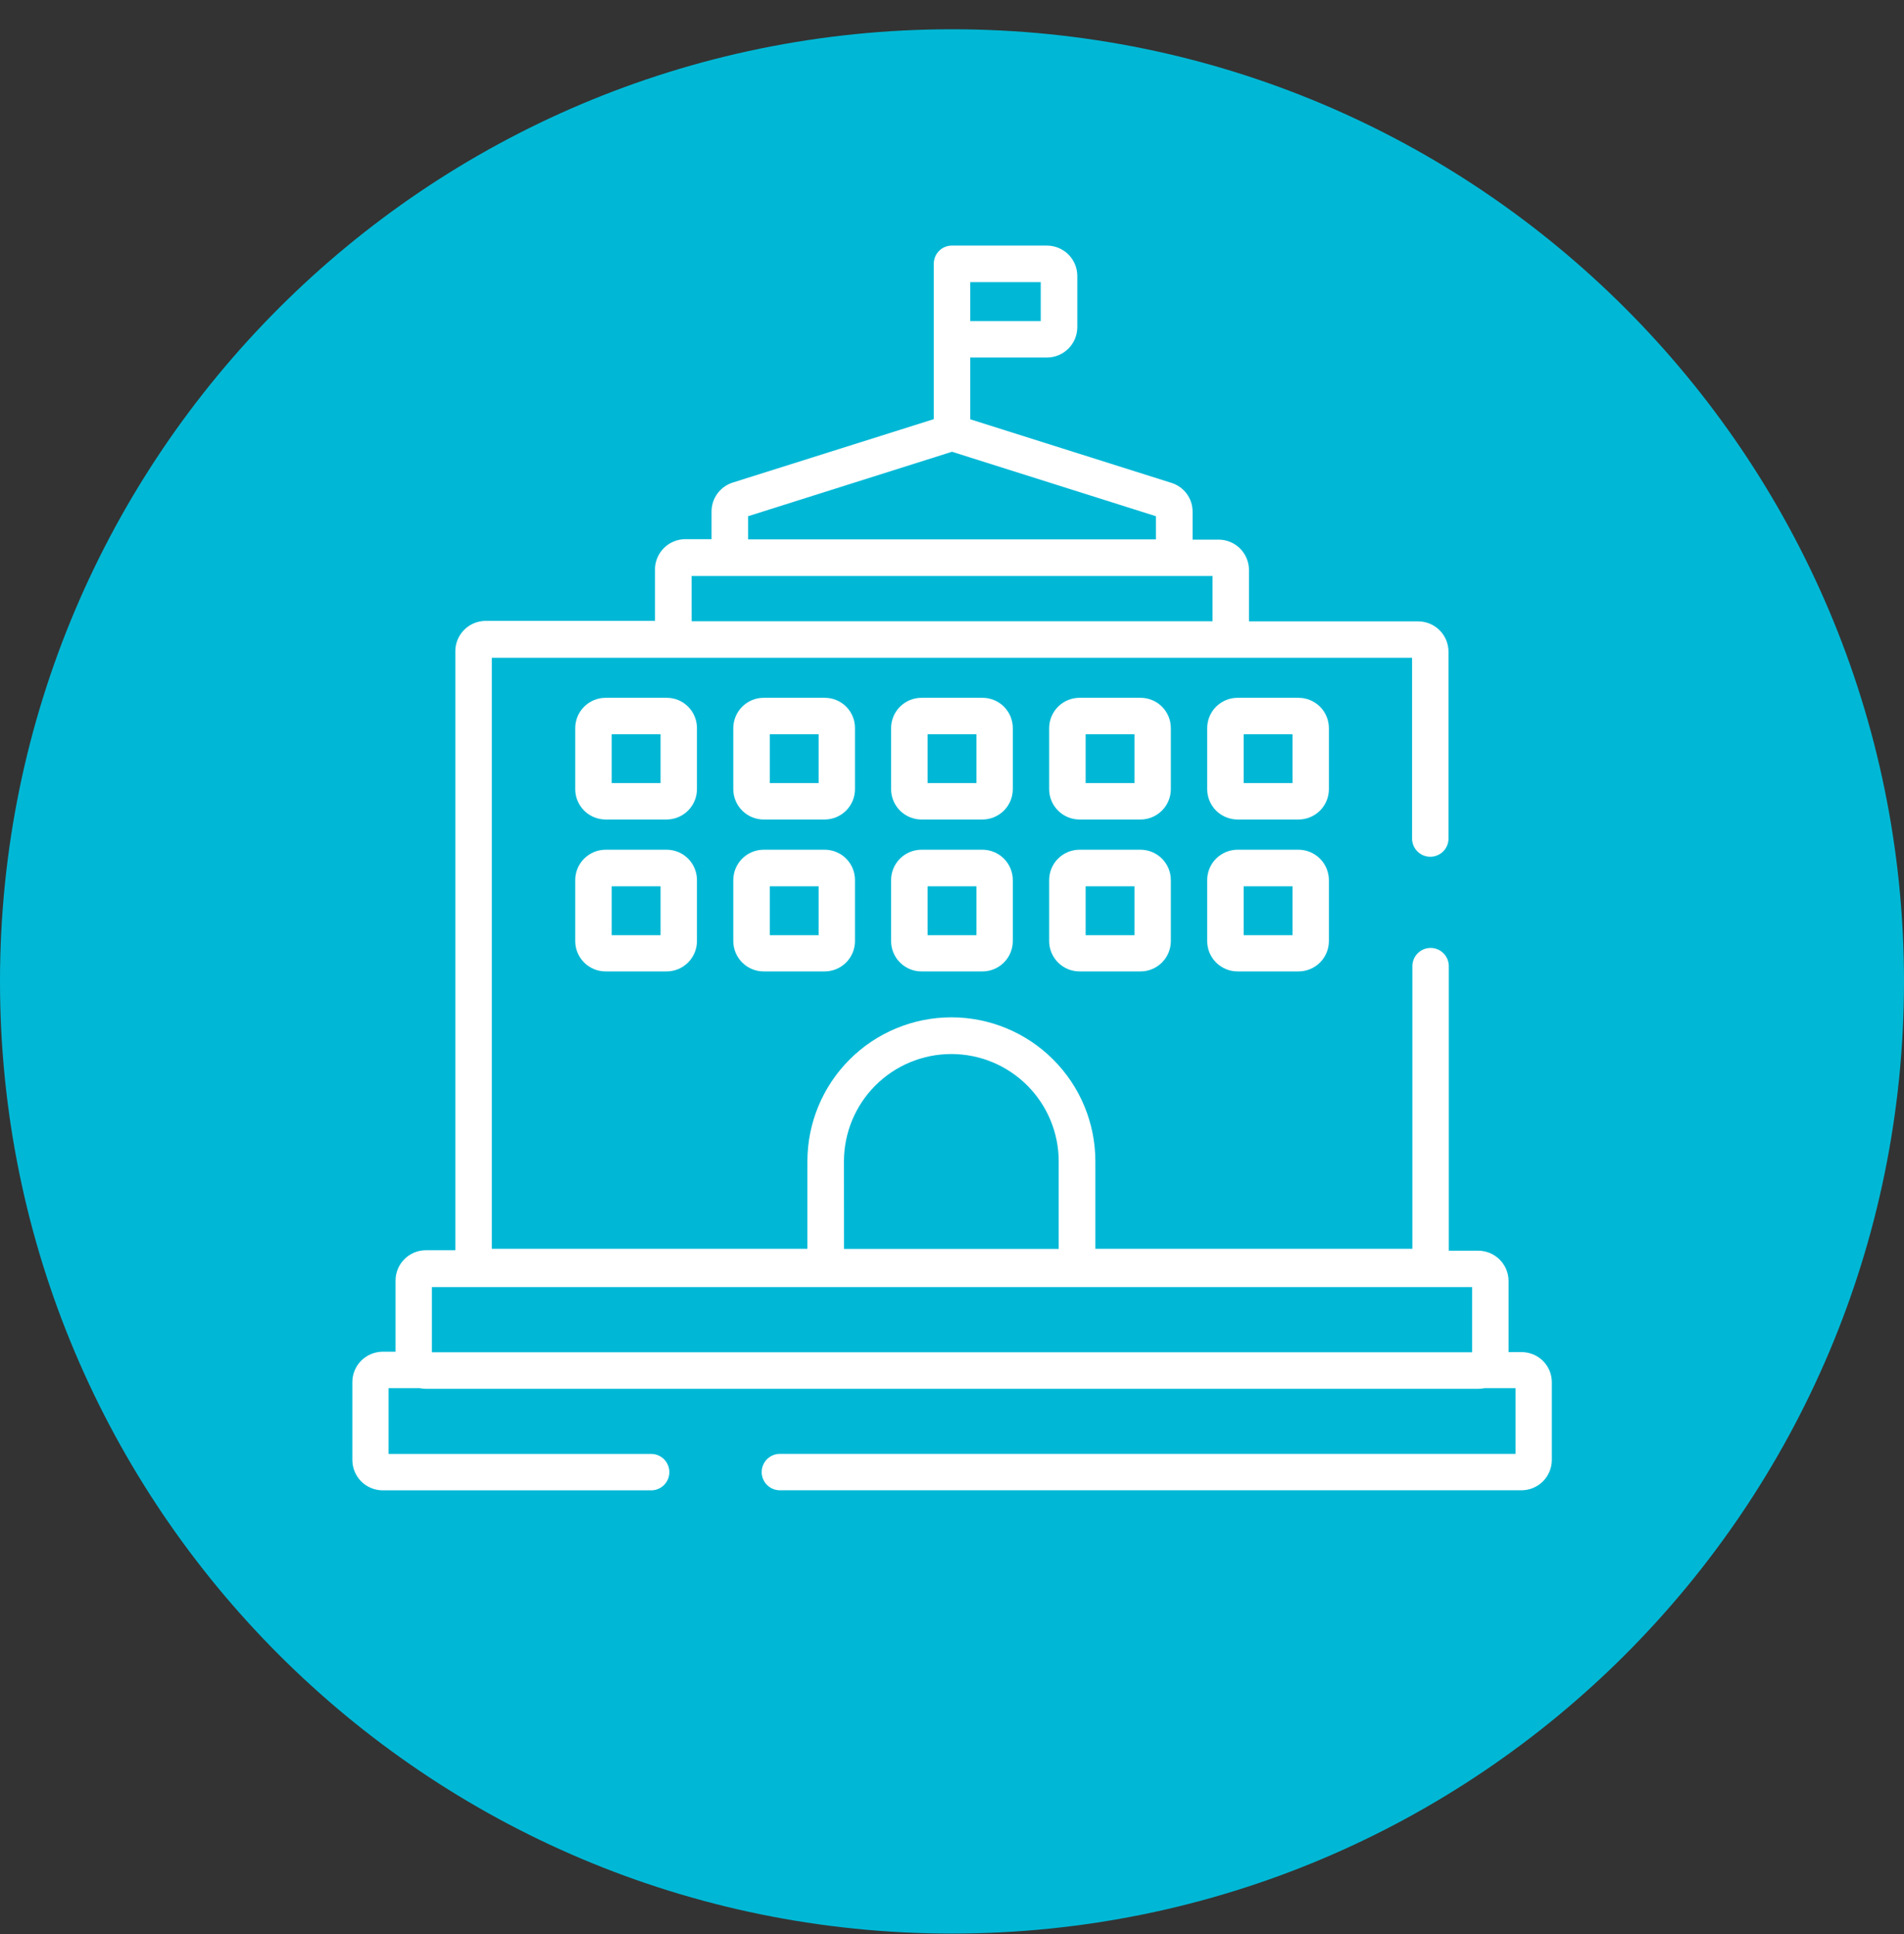
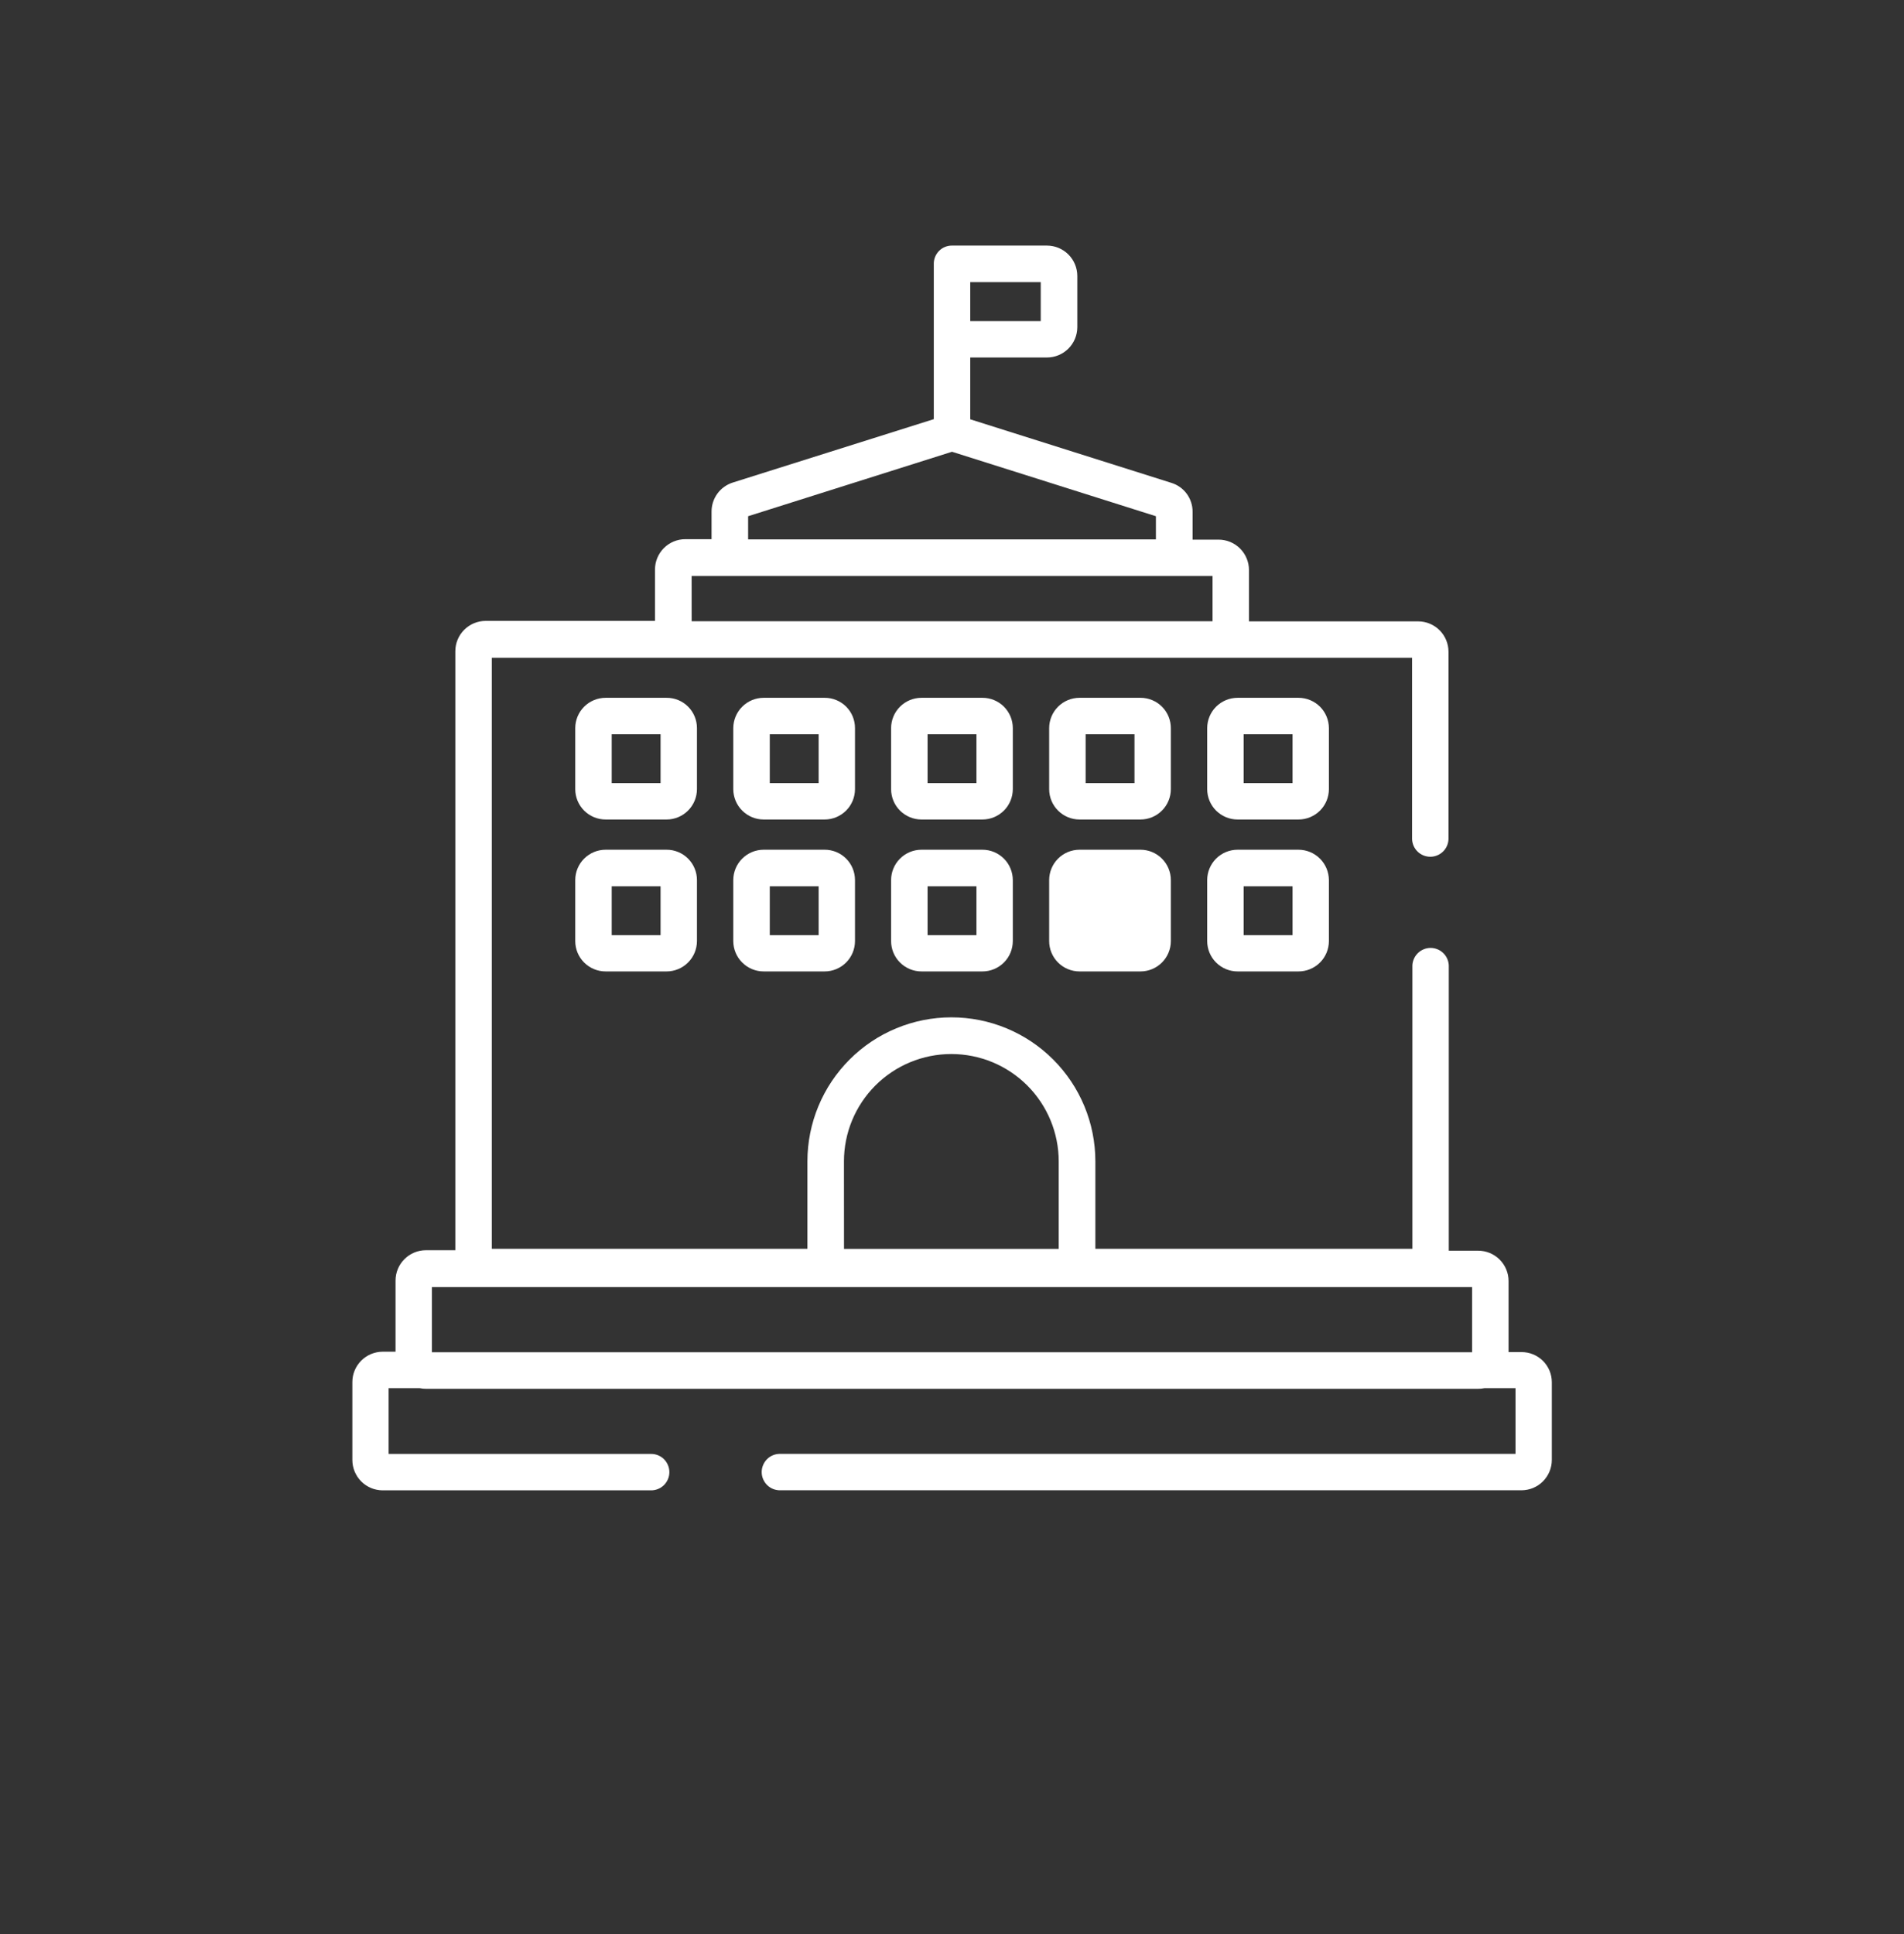
<svg xmlns="http://www.w3.org/2000/svg" width="64" height="65" viewBox="0 0 64 65" fill="none">
  <rect x="0" y="0" width="64" height="65" fill="#333333" stroke="none" />
  <g clip-path="url(#clip0_17427_9632)">
-     <path d="M32 64.984C49.673 64.984 64 50.657 64 32.984C64 15.311 49.673 0.984 32 0.984C14.327 0.984 0 15.311 0 32.984C0 50.657 14.327 64.984 32 64.984Z" fill="#00B8D6" />
    <path d="M51.142 45.441H50.708V43.054C50.708 42.783 50.6 42.524 50.409 42.333C50.218 42.142 49.958 42.034 49.688 42.034H48.699V32.491C48.702 32.409 48.688 32.327 48.658 32.251C48.629 32.174 48.584 32.104 48.527 32.045C48.47 31.986 48.402 31.939 48.326 31.907C48.25 31.875 48.169 31.858 48.087 31.858C48.005 31.858 47.923 31.875 47.848 31.907C47.772 31.939 47.704 31.986 47.647 32.045C47.59 32.104 47.545 32.174 47.516 32.251C47.486 32.327 47.472 32.409 47.475 32.491V41.971H36.819V39.031C36.819 37.747 36.309 36.516 35.401 35.609C34.494 34.701 33.263 34.191 31.98 34.191C30.696 34.191 29.465 34.701 28.558 35.609C27.65 36.516 27.14 37.747 27.14 39.031V41.971H16.531V22.107H47.465V28.202C47.47 28.36 47.537 28.511 47.651 28.622C47.765 28.732 47.918 28.794 48.077 28.794C48.236 28.794 48.388 28.732 48.503 28.622C48.617 28.511 48.684 28.36 48.689 28.202V21.903C48.688 21.632 48.581 21.373 48.39 21.182C48.199 20.991 47.939 20.883 47.669 20.883H41.982V19.156C41.982 18.886 41.874 18.627 41.683 18.435C41.492 18.244 41.233 18.137 40.962 18.136H40.087V17.2C40.088 16.982 40.019 16.77 39.89 16.594C39.761 16.419 39.578 16.29 39.37 16.227L32.613 14.092V12.015H35.192C35.462 12.015 35.721 11.907 35.913 11.716C36.104 11.525 36.211 11.266 36.212 10.995V9.274C36.211 9.003 36.104 8.744 35.913 8.553C35.721 8.362 35.462 8.254 35.192 8.254H32C31.92 8.253 31.84 8.268 31.765 8.299C31.69 8.329 31.623 8.374 31.566 8.431C31.509 8.489 31.463 8.556 31.433 8.631C31.402 8.706 31.387 8.786 31.388 8.866V14.087L24.634 16.217C24.427 16.282 24.245 16.411 24.116 16.586C23.988 16.761 23.918 16.972 23.918 17.19V18.121H23.042C22.907 18.12 22.774 18.146 22.65 18.197C22.526 18.248 22.413 18.323 22.317 18.418C22.222 18.513 22.147 18.625 22.095 18.749C22.043 18.873 22.017 19.006 22.016 19.141V20.867H16.324C16.054 20.868 15.795 20.975 15.604 21.166C15.412 21.358 15.305 21.617 15.305 21.887V42.018H14.316C14.045 42.018 13.786 42.126 13.595 42.317C13.403 42.508 13.296 42.767 13.296 43.038V45.428H12.861C12.591 45.43 12.332 45.538 12.141 45.73C11.95 45.922 11.843 46.181 11.844 46.452V49.068C11.844 49.338 11.952 49.597 12.143 49.789C12.334 49.98 12.593 50.087 12.864 50.088H21.867C21.949 50.09 22.031 50.077 22.107 50.047C22.184 50.018 22.254 49.973 22.313 49.916C22.372 49.859 22.419 49.79 22.451 49.715C22.483 49.639 22.5 49.558 22.5 49.476C22.5 49.394 22.483 49.312 22.451 49.237C22.419 49.161 22.372 49.093 22.313 49.035C22.254 48.978 22.184 48.934 22.107 48.904C22.031 48.875 21.949 48.861 21.867 48.864H13.062V46.654H14.109C14.178 46.669 14.248 46.676 14.318 46.675H49.687C49.757 46.676 49.827 46.669 49.896 46.654H50.942V48.862H26.236C26.154 48.859 26.072 48.873 25.995 48.902C25.919 48.932 25.849 48.976 25.79 49.033C25.731 49.091 25.684 49.159 25.652 49.235C25.619 49.31 25.603 49.392 25.603 49.474C25.603 49.556 25.619 49.637 25.652 49.713C25.684 49.788 25.731 49.857 25.79 49.914C25.849 49.971 25.919 50.016 25.995 50.045C26.072 50.075 26.154 50.088 26.236 50.086H51.142C51.413 50.085 51.672 49.978 51.863 49.787C52.054 49.595 52.162 49.336 52.162 49.066V46.452C52.162 46.319 52.135 46.187 52.084 46.064C52.032 45.941 51.957 45.829 51.862 45.735C51.767 45.641 51.655 45.567 51.531 45.517C51.408 45.466 51.276 45.441 51.142 45.441ZM32.613 9.483H34.983V10.791H32.613V9.483ZM25.147 17.349L32 15.183L38.854 17.349V18.128H25.147V17.349ZM23.248 19.358H40.758V20.88H23.249L23.248 19.358ZM28.368 39.033C28.368 38.076 28.748 37.158 29.425 36.481C30.102 35.804 31.02 35.424 31.977 35.424C32.935 35.424 33.853 35.804 34.53 36.481C35.207 37.158 35.587 38.076 35.587 39.033V41.973H28.37L28.368 39.033ZM49.482 45.447H14.518V43.257H49.482V45.441V45.447Z" fill="white" />
    <path d="M22.407 23.452H20.356C20.085 23.452 19.826 23.56 19.635 23.751C19.444 23.942 19.336 24.201 19.336 24.472V26.522C19.336 26.793 19.444 27.052 19.635 27.243C19.826 27.434 20.085 27.542 20.356 27.542H22.407C22.677 27.542 22.936 27.434 23.127 27.243C23.319 27.052 23.426 26.793 23.427 26.522V24.472C23.427 24.337 23.401 24.204 23.35 24.081C23.299 23.956 23.224 23.844 23.129 23.749C23.035 23.654 22.922 23.579 22.798 23.528C22.674 23.477 22.541 23.451 22.407 23.452ZM22.204 26.318H20.562V24.676H22.204V26.318Z" fill="white" />
    <path d="M22.407 28.558H20.356C20.085 28.558 19.826 28.666 19.635 28.857C19.444 29.048 19.336 29.307 19.336 29.578V31.628C19.336 31.899 19.444 32.158 19.635 32.349C19.826 32.54 20.085 32.648 20.356 32.648H22.407C22.677 32.648 22.936 32.54 23.127 32.349C23.319 32.158 23.426 31.899 23.427 31.628V29.578C23.427 29.444 23.401 29.311 23.349 29.187C23.298 29.063 23.223 28.951 23.128 28.856C23.034 28.761 22.921 28.686 22.797 28.635C22.673 28.584 22.541 28.557 22.407 28.558ZM22.204 31.43H20.562V29.787H22.204V31.43Z" fill="white" />
    <path d="M27.719 23.452H25.668C25.398 23.452 25.139 23.56 24.948 23.751C24.756 23.942 24.649 24.201 24.648 24.472V26.522C24.649 26.793 24.756 27.052 24.948 27.243C25.139 27.434 25.398 27.542 25.668 27.542H27.719C27.989 27.542 28.249 27.434 28.44 27.243C28.631 27.052 28.739 26.793 28.739 26.522V24.472C28.74 24.337 28.714 24.204 28.663 24.081C28.612 23.956 28.537 23.844 28.442 23.749C28.347 23.654 28.234 23.579 28.11 23.528C27.986 23.477 27.853 23.451 27.719 23.452ZM27.517 26.318H25.875V24.676H27.517V26.318Z" fill="white" />
    <path d="M27.719 28.558H25.668C25.398 28.558 25.139 28.666 24.948 28.857C24.756 29.048 24.649 29.307 24.648 29.578V31.628C24.649 31.899 24.756 32.158 24.948 32.349C25.139 32.54 25.398 32.648 25.668 32.648H27.719C27.989 32.648 28.249 32.54 28.44 32.349C28.631 32.158 28.739 31.899 28.739 31.628V29.578C28.739 29.444 28.713 29.311 28.662 29.187C28.611 29.063 28.536 28.951 28.441 28.856C28.346 28.761 28.234 28.686 28.11 28.635C27.986 28.584 27.853 28.557 27.719 28.558ZM27.517 31.43H25.875V29.787H27.517V31.43Z" fill="white" />
    <path d="M33.024 23.452H30.973C30.703 23.452 30.444 23.56 30.252 23.751C30.061 23.942 29.953 24.201 29.953 24.472V26.522C29.953 26.793 30.061 27.052 30.252 27.243C30.444 27.434 30.703 27.542 30.973 27.542H33.024C33.294 27.542 33.553 27.434 33.745 27.243C33.936 27.052 34.043 26.793 34.044 26.522V24.472C34.044 24.338 34.018 24.205 33.967 24.081C33.915 23.957 33.84 23.845 33.746 23.75C33.651 23.655 33.538 23.58 33.414 23.529C33.291 23.478 33.158 23.451 33.024 23.452ZM32.822 26.318H31.179V24.676H32.822V26.318Z" fill="white" />
    <path d="M33.024 28.558H30.973C30.703 28.558 30.444 28.666 30.252 28.857C30.061 29.048 29.953 29.307 29.953 29.578V31.628C29.953 31.899 30.061 32.158 30.252 32.349C30.444 32.54 30.703 32.648 30.973 32.648H33.024C33.294 32.648 33.553 32.54 33.745 32.349C33.936 32.158 34.043 31.899 34.044 31.628V29.578C34.043 29.307 33.936 29.048 33.745 28.857C33.553 28.666 33.294 28.558 33.024 28.558ZM32.822 31.43H31.179V29.787H32.822V31.43Z" fill="white" />
    <path d="M38.336 23.452H36.286C36.015 23.452 35.756 23.56 35.565 23.751C35.374 23.942 35.266 24.201 35.266 24.472V26.522C35.266 26.793 35.374 27.052 35.565 27.243C35.756 27.434 36.015 27.542 36.286 27.542H38.336C38.607 27.542 38.866 27.434 39.057 27.243C39.248 27.052 39.356 26.793 39.356 26.522V24.472C39.356 24.338 39.33 24.205 39.279 24.081C39.228 23.957 39.153 23.845 39.058 23.75C38.963 23.655 38.851 23.58 38.727 23.529C38.603 23.478 38.47 23.451 38.336 23.452ZM38.134 26.318H36.492V24.676H38.134V26.318Z" fill="white" />
-     <path d="M38.336 28.558H36.286C36.015 28.558 35.756 28.666 35.565 28.857C35.374 29.048 35.266 29.307 35.266 29.578V31.628C35.266 31.899 35.374 32.158 35.565 32.349C35.756 32.54 36.015 32.648 36.286 32.648H38.336C38.607 32.648 38.866 32.54 39.057 32.349C39.248 32.158 39.356 31.899 39.356 31.628V29.578C39.356 29.307 39.248 29.048 39.057 28.857C38.866 28.666 38.607 28.558 38.336 28.558ZM38.134 31.43H36.492V29.787H38.134V31.43Z" fill="white" />
+     <path d="M38.336 28.558H36.286C36.015 28.558 35.756 28.666 35.565 28.857C35.374 29.048 35.266 29.307 35.266 29.578V31.628C35.266 31.899 35.374 32.158 35.565 32.349C35.756 32.54 36.015 32.648 36.286 32.648H38.336C38.607 32.648 38.866 32.54 39.057 32.349C39.248 32.158 39.356 31.899 39.356 31.628V29.578C39.356 29.307 39.248 29.048 39.057 28.857C38.866 28.666 38.607 28.558 38.336 28.558ZM38.134 31.43H36.492V29.787V31.43Z" fill="white" />
    <path d="M43.649 23.452H41.598C41.328 23.452 41.069 23.56 40.877 23.751C40.686 23.942 40.578 24.201 40.578 24.472V26.522C40.578 26.793 40.686 27.052 40.877 27.243C41.069 27.434 41.328 27.542 41.598 27.542H43.649C43.919 27.542 44.178 27.434 44.37 27.243C44.561 27.052 44.668 26.793 44.669 26.522V24.472C44.668 24.201 44.561 23.942 44.37 23.751C44.178 23.56 43.919 23.452 43.649 23.452ZM43.447 26.318H41.804V24.676H43.447V26.318Z" fill="white" />
    <path d="M43.649 28.558H41.598C41.328 28.558 41.069 28.666 40.877 28.857C40.686 29.048 40.578 29.307 40.578 29.578V31.628C40.578 31.899 40.686 32.158 40.877 32.349C41.069 32.54 41.328 32.648 41.598 32.648H43.649C43.919 32.648 44.178 32.54 44.37 32.349C44.561 32.158 44.668 31.899 44.669 31.628V29.578C44.667 29.308 44.56 29.049 44.369 28.858C44.178 28.667 43.919 28.559 43.649 28.558ZM43.447 31.43H41.804V29.787H43.447V31.43Z" fill="white" />
  </g>
  <defs>
    <clipPath id="clip0_17427_9632">
      <rect width="64" height="64" fill="white" transform="translate(0 0.984)" />
    </clipPath>
  </defs>
</svg>